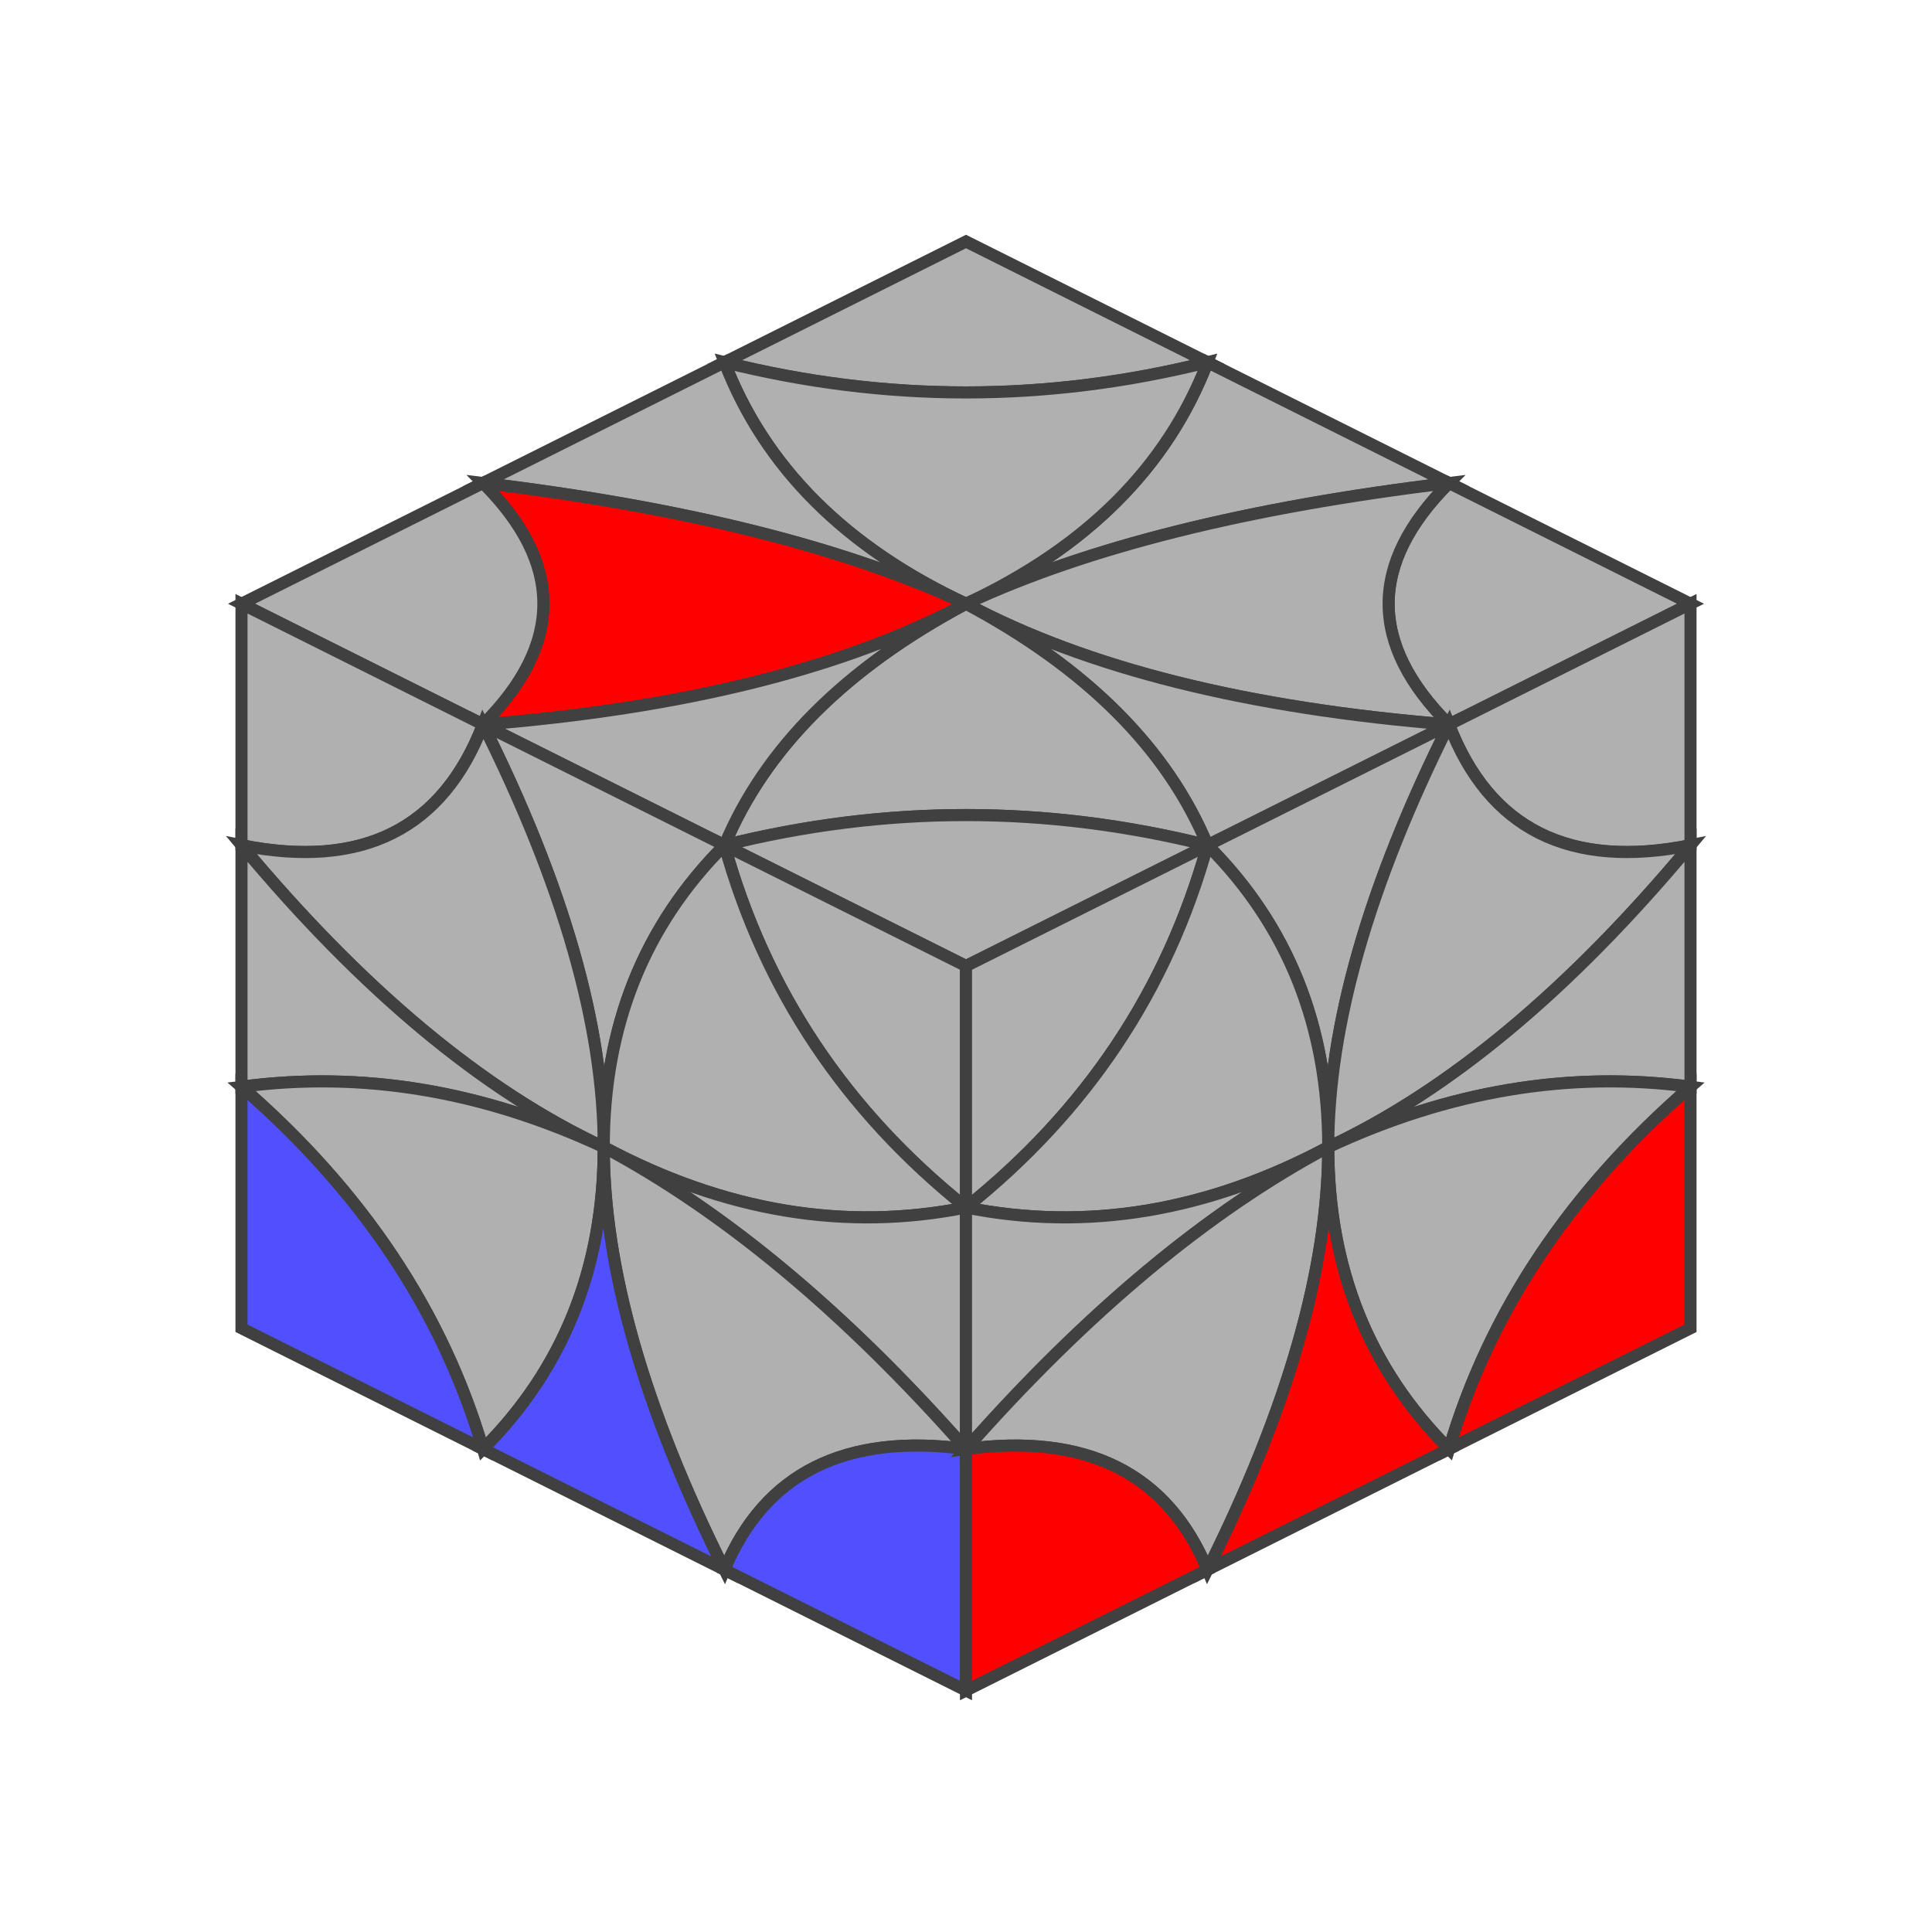
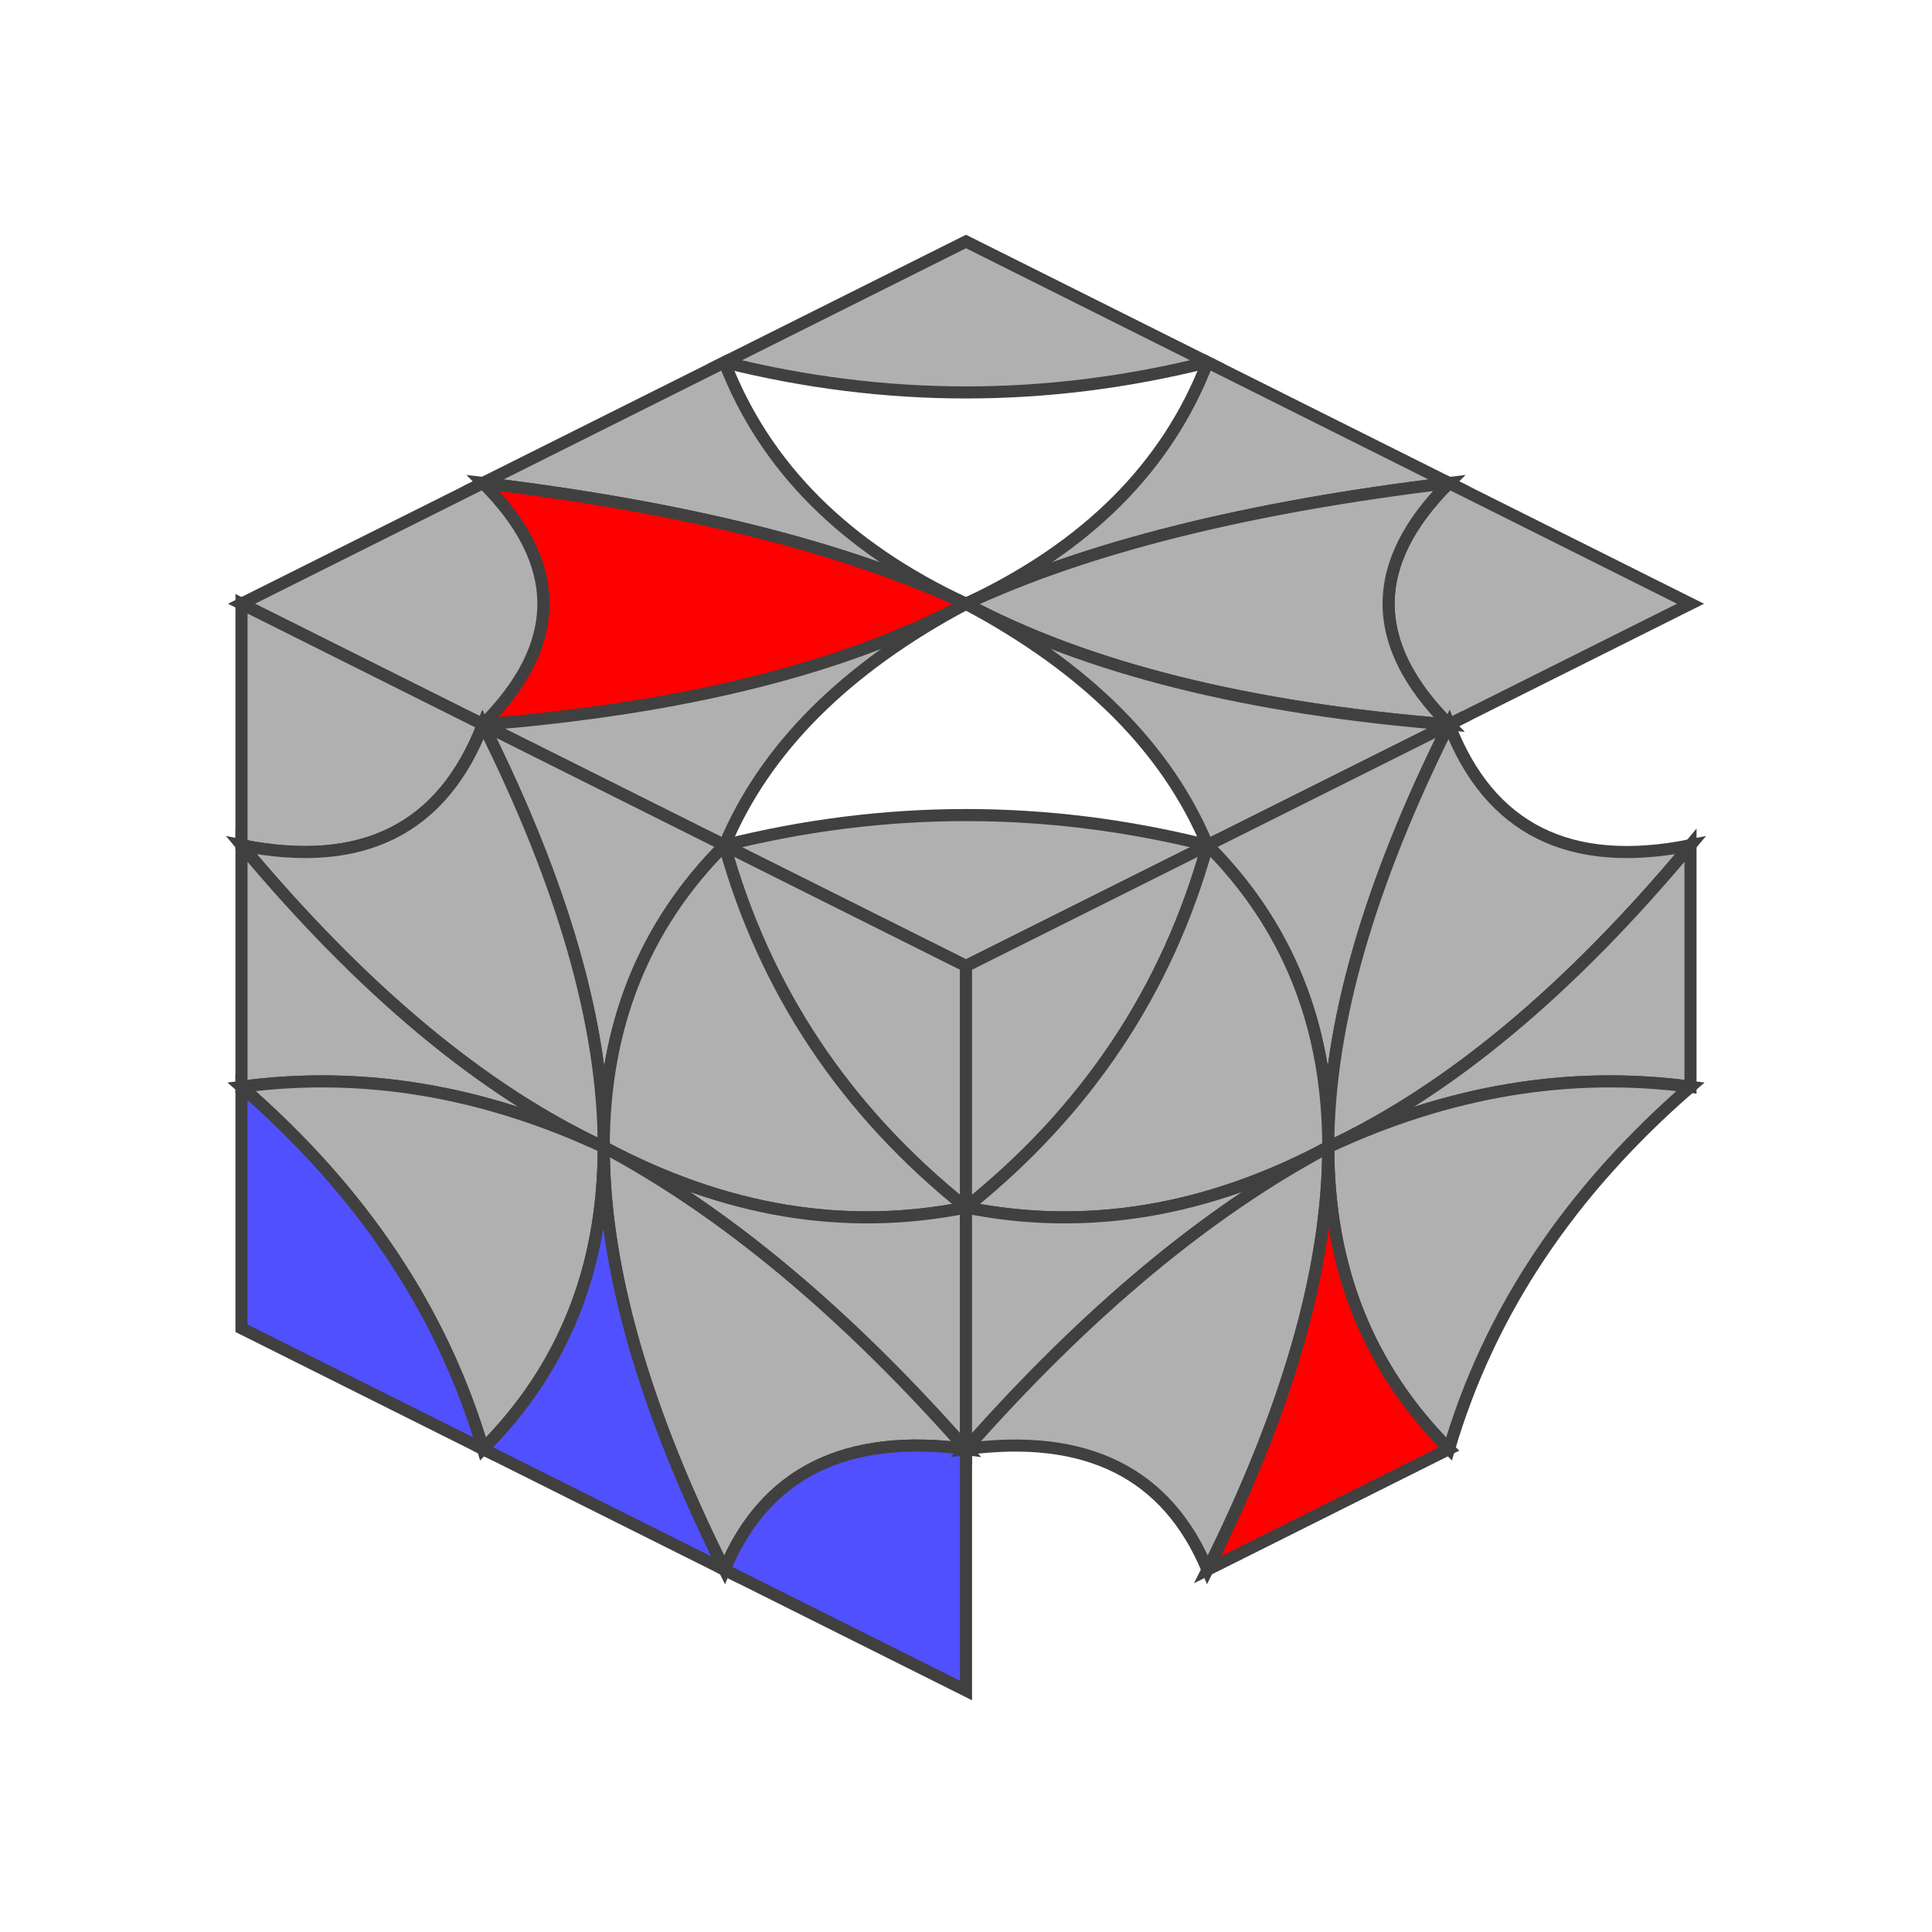
<svg xmlns="http://www.w3.org/2000/svg" version="1.1" width="160" height="160">
  <path d="M 80 20 L 100 30 Q 80 35 60 30 Z" style="fill:#b0b0b0;stroke:#404040;stroke-width:1;opacity:1;" />
  <path d="M 100 30 L 120 40 Q 95 43 80 50 Q 95 43 100 30 Z" style="fill:#b0b0b0;stroke:#404040;stroke-width:1;opacity:1;" />
  <path d="M 120 40 L 140 50 L 120 60 Q 110 50 120 40 Z" style="fill:#b0b0b0;stroke:#404040;stroke-width:1;opacity:1;" />
-   <path d="M 100 30 Q 95 43 80 50 Q 65 43 60 30 Q 80 35 100 30 Z" style="fill:#b0b0b0;stroke:#404040;stroke-width:1;opacity:1;" />
  <path d="M 120 40 Q 110 50 120 60 Q 95 58 80 50 Q 95 43 120 40 Z" style="fill:#b0b0b0;stroke:#404040;stroke-width:1;opacity:1;" />
  <path d="M 60 30 Q 65 43 80 50 Q 65 43 40 40 Z" style="fill:#b0b0b0;stroke:#404040;stroke-width:1;opacity:1;" />
  <path d="M 120 60 L 100 70 Q 95 58 80 50 Q 95 58 120 60 Z" style="fill:#b0b0b0;stroke:#404040;stroke-width:1;opacity:1;" />
  <path d="M 40 40 Q 65 43 80 50 Q 65 58 40 60 Q 50 50 40 40 Z" style="fill:#ff0000;stroke:#404040;stroke-width:1;opacity:1;" />
-   <path d="M 80 50 Q 95 58 100 70 Q 80 65 60 70 Q 65 58 80 50 Z" style="fill:#b0b0b0;stroke:#404040;stroke-width:1;opacity:1;" />
  <path d="M 40 40 Q 50 50 40 60 L 20 50 Z" style="fill:#b0b0b0;stroke:#404040;stroke-width:1;opacity:1;" />
  <path d="M 80 50 Q 65 58 60 70 L 40 60 Q 65 58 80 50 Z" style="fill:#b0b0b0;stroke:#404040;stroke-width:1;opacity:1;" />
  <path d="M 100 70 L 80 80 L 60 70 Q 80 65 100 70 Z" style="fill:#b0b0b0;stroke:#404040;stroke-width:1;opacity:1;" />
  <path d="M 20 50 L 40 60 Q 35 73 20 70 Z" style="fill:#b0b0b0;stroke:#404040;stroke-width:1;opacity:1;" />
  <path d="M 40 60 L 60 70 Q 50 80 50 95 Q 50 80 40 60 Z" style="fill:#b0b0b0;stroke:#404040;stroke-width:1;opacity:1;" />
  <path d="M 60 70 L 80 80 L 80 100 Q 65 88 60 70 Z" style="fill:#b0b0b0;stroke:#404040;stroke-width:1;opacity:1;" />
  <path d="M 40 60 Q 50 80 50 95 Q 35 88 20 70 Q 35 73 40 60 Z" style="fill:#b0b0b0;stroke:#404040;stroke-width:1;opacity:1;" />
  <path d="M 60 70 Q 65 88 80 100 Q 65 103 50 95 Q 50 80 60 70 Z" style="fill:#b0b0b0;stroke:#404040;stroke-width:1;opacity:1;" />
  <path d="M 20 70 Q 35 88 50 95 Q 35 88 20 90 Z" style="fill:#b0b0b0;stroke:#404040;stroke-width:1;opacity:1;" />
  <path d="M 80 100 L 80 120 Q 65 103 50 95 Q 65 103 80 100 Z" style="fill:#b0b0b0;stroke:#404040;stroke-width:1;opacity:1;" />
  <path d="M 20 90 Q 35 88 50 95 Q 50 110 40 120 Q 35 103 20 90 Z" style="fill:#b0b0b0;stroke:#404040;stroke-width:1;opacity:1;" />
  <path d="M 50 95 Q 65 103 80 120 Q 65 118 60 130 Q 50 110 50 95 Z" style="fill:#b0b0b0;stroke:#404040;stroke-width:1;opacity:1;" />
  <path d="M 20 90 Q 35 103 40 120 L 20 110 Z" style="fill:#5050ff;stroke:#404040;stroke-width:1;opacity:1;" />
  <path d="M 50 95 Q 50 110 60 130 L 40 120 Q 50 110 50 95 Z" style="fill:#5050ff;stroke:#404040;stroke-width:1;opacity:1;" />
  <path d="M 80 120 L 80 140 L 60 130 Q 65 118 80 120 Z" style="fill:#5050ff;stroke:#404040;stroke-width:1;opacity:1;" />
  <path d="M 80 80 L 100 70 Q 95 88 80 100 Z" style="fill:#b0b0b0;stroke:#404040;stroke-width:1;opacity:1;" />
  <path d="M 100 70 L 120 60 Q 110 80 110 95 Q 110 80 100 70 Z" style="fill:#b0b0b0;stroke:#404040;stroke-width:1;opacity:1;" />
-   <path d="M 120 60 L 140 50 L 140 70 Q 125 73 120 60 Z" style="fill:#b0b0b0;stroke:#404040;stroke-width:1;opacity:1;" />
  <path d="M 100 70 Q 110 80 110 95 Q 95 103 80 100 Q 95 88 100 70 Z" style="fill:#b0b0b0;stroke:#404040;stroke-width:1;opacity:1;" />
  <path d="M 120 60 Q 125 73 140 70 Q 125 88 110 95 Q 110 80 120 60 Z" style="fill:#b0b0b0;stroke:#404040;stroke-width:1;opacity:1;" />
  <path d="M 80 100 Q 95 103 110 95 Q 95 103 80 120 Z" style="fill:#b0b0b0;stroke:#404040;stroke-width:1;opacity:1;" />
  <path d="M 140 70 L 140 90 Q 125 88 110 95 Q 125 88 140 70 Z" style="fill:#b0b0b0;stroke:#404040;stroke-width:1;opacity:1;" />
  <path d="M 80 120 Q 95 103 110 95 Q 110 110 100 130 Q 95 118 80 120 Z" style="fill:#b0b0b0;stroke:#404040;stroke-width:1;opacity:1;" />
  <path d="M 110 95 Q 125 88 140 90 Q 125 103 120 120 Q 110 110 110 95 Z" style="fill:#b0b0b0;stroke:#404040;stroke-width:1;opacity:1;" />
-   <path d="M 80 120 Q 95 118 100 130 L 80 140 Z" style="fill:#ff0000;stroke:#404040;stroke-width:1;opacity:1;" />
  <path d="M 110 95 Q 110 110 120 120 L 100 130 Q 110 110 110 95 Z" style="fill:#ff0000;stroke:#404040;stroke-width:1;opacity:1;" />
-   <path d="M 140 90 L 140 110 L 120 120 Q 125 103 140 90 Z" style="fill:#ff0000;stroke:#404040;stroke-width:1;opacity:1;" />
</svg>